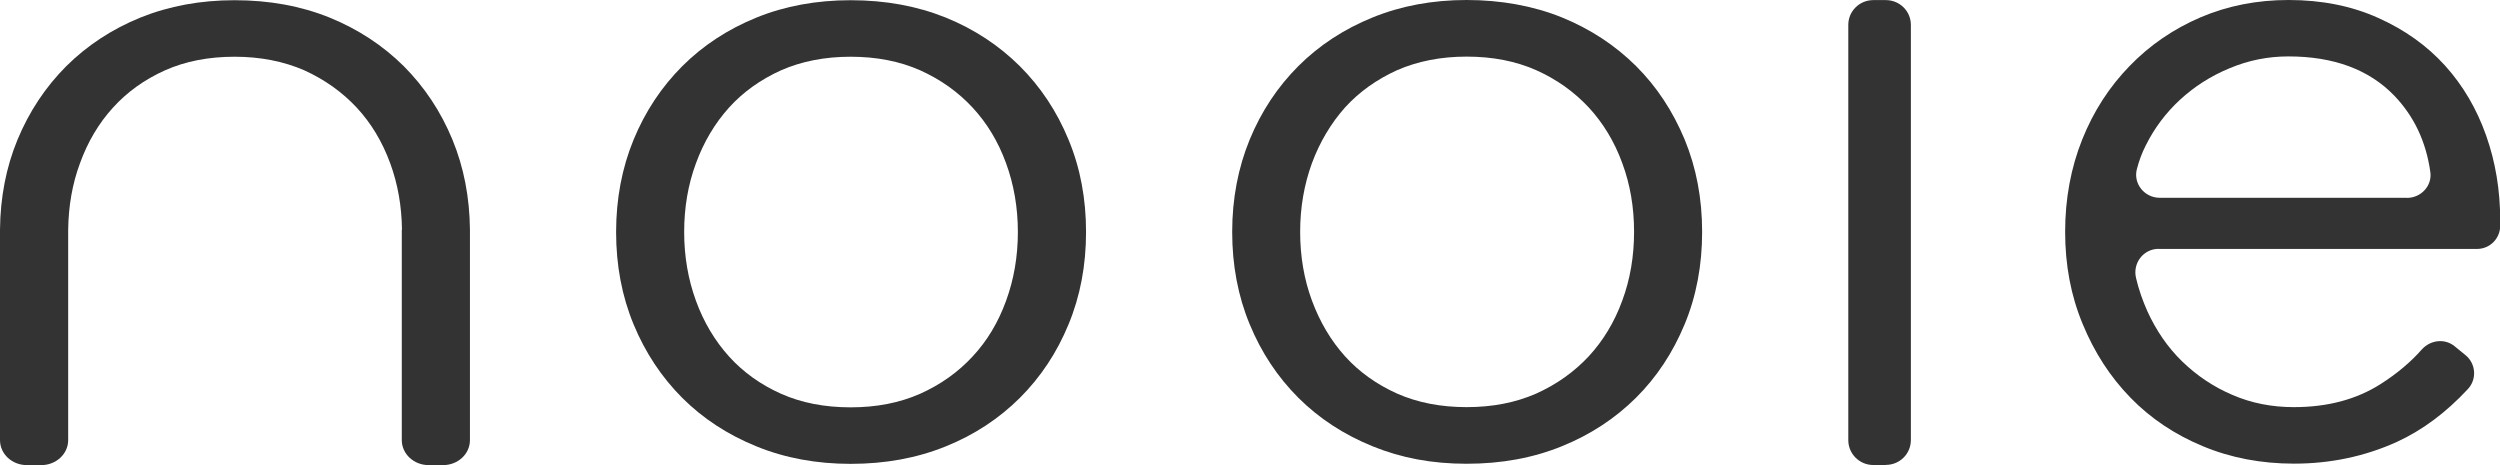
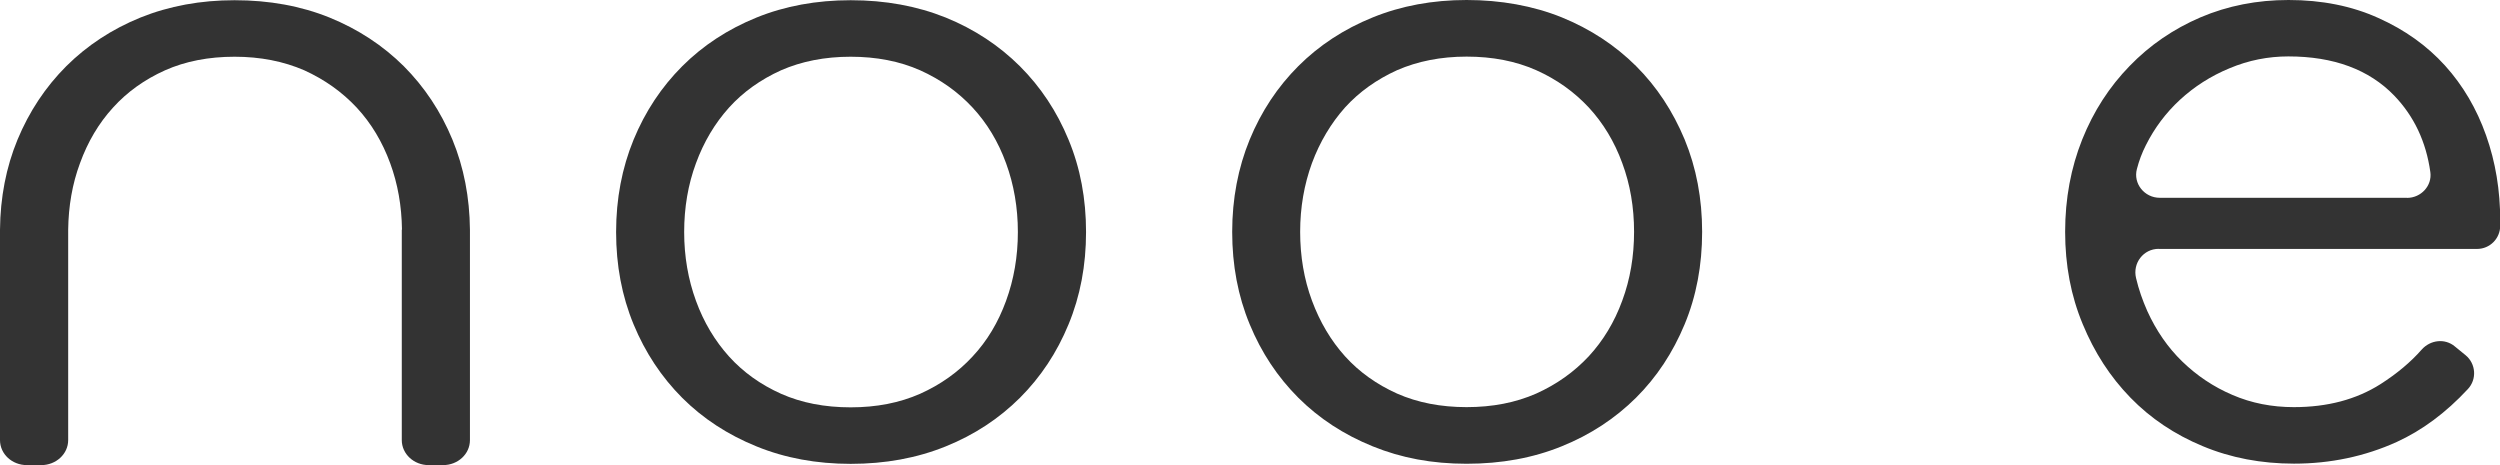
<svg xmlns="http://www.w3.org/2000/svg" fill="none" height="24" viewBox="0 0 129 24" width="129">
  <g clip-path="url(#clip0_6188_1220)">
    <path d="M56.04 11.973C56.04 13.691 55.741 15.279 55.137 16.737C54.534 18.201 53.697 19.458 52.625 20.531C51.549 21.599 50.277 22.439 48.798 23.035C47.308 23.637 45.682 23.935 43.894 23.935C42.137 23.935 40.512 23.637 39.038 23.035C37.554 22.434 36.276 21.599 35.205 20.531C34.134 19.458 33.297 18.195 32.693 16.737C32.09 15.279 31.791 13.691 31.791 11.973C31.791 10.255 32.095 8.667 32.693 7.209C33.297 5.745 34.134 4.488 35.205 3.415C36.276 2.347 37.554 1.507 39.038 0.905C40.506 0.309 42.132 0.011 43.894 0.011C45.682 0.011 47.308 0.309 48.798 0.905C50.277 1.507 51.549 2.347 52.625 3.415C53.697 4.488 54.534 5.745 55.137 7.209C55.746 8.672 56.04 10.26 56.04 11.973ZM52.522 11.973C52.522 10.71 52.316 9.523 51.913 8.423C51.511 7.317 50.934 6.358 50.184 5.55C49.434 4.743 48.537 4.103 47.477 3.626C46.422 3.16 45.225 2.927 43.894 2.927C42.556 2.927 41.36 3.165 40.305 3.626C39.25 4.103 38.348 4.743 37.619 5.55C36.891 6.358 36.314 7.323 35.912 8.423C35.504 9.523 35.303 10.71 35.303 11.973C35.303 13.236 35.51 14.423 35.912 15.523C36.314 16.629 36.891 17.588 37.619 18.396C38.348 19.203 39.25 19.848 40.305 20.32C41.354 20.786 42.556 21.019 43.894 21.019C45.231 21.019 46.416 20.786 47.477 20.32C48.537 19.843 49.439 19.203 50.184 18.396C50.94 17.588 51.511 16.629 51.913 15.523C52.316 14.423 52.522 13.236 52.522 11.973Z" fill="#333333" />
    <path d="M87.83 11.967C87.83 13.686 87.531 15.279 86.928 16.732C86.319 18.195 85.493 19.453 84.416 20.526C83.339 21.593 82.062 22.434 80.583 23.03C79.104 23.631 77.467 23.93 75.678 23.93C73.89 23.93 72.308 23.631 70.829 23.03C69.344 22.428 68.067 21.593 66.996 20.526C65.924 19.453 65.087 18.195 64.484 16.732C63.88 15.274 63.581 13.686 63.581 11.967C63.581 10.255 63.886 8.661 64.484 7.203C65.087 5.74 65.924 4.482 66.996 3.409C68.067 2.341 69.344 1.501 70.829 0.9C72.308 0.298 73.928 0 75.678 0C77.429 0 79.104 0.298 80.583 0.894C82.062 1.496 83.339 2.336 84.416 3.404C85.493 4.477 86.319 5.74 86.928 7.198C87.531 8.661 87.83 10.249 87.83 11.962M84.318 11.962C84.318 10.699 84.117 9.512 83.709 8.417C83.307 7.312 82.725 6.352 81.98 5.545C81.224 4.737 80.333 4.098 79.267 3.621C78.212 3.154 77.016 2.921 75.678 2.921C74.347 2.921 73.15 3.16 72.09 3.621C71.041 4.098 70.138 4.737 69.404 5.545C68.681 6.358 68.105 7.317 67.697 8.417C67.295 9.518 67.088 10.705 67.088 11.962C67.088 13.225 67.289 14.412 67.697 15.512C68.105 16.613 68.676 17.577 69.404 18.385C70.138 19.198 71.041 19.837 72.09 20.309C73.145 20.775 74.347 21.008 75.678 21.008C77.011 21.008 78.207 20.775 79.267 20.309C80.327 19.832 81.224 19.192 81.98 18.385C82.725 17.577 83.307 16.618 83.709 15.512C84.117 14.412 84.318 13.225 84.318 11.962Z" fill="#333333" />
-     <path d="M97.307 23.995H96.666C95.948 23.995 95.372 23.42 95.372 22.71V1.285C95.372 0.575 95.948 0.005 96.666 0.005H97.307C98.025 0.005 98.601 0.575 98.601 1.285V22.705C98.601 23.42 98.025 23.989 97.307 23.989" fill="#333333" />
    <path d="M111.389 12.84C110.601 12.84 110.035 13.577 110.22 14.347C110.356 14.932 110.557 15.501 110.802 16.054C111.259 17.057 111.857 17.93 112.607 18.656C113.357 19.382 114.216 19.962 115.195 20.379C116.174 20.802 117.229 21.008 118.365 21.008C120.088 21.008 121.578 20.618 122.834 19.821C123.682 19.279 124.389 18.688 124.96 18.038C125.406 17.539 126.151 17.447 126.662 17.87L127.227 18.331C127.76 18.77 127.815 19.572 127.342 20.076C126.205 21.301 124.982 22.206 123.666 22.808C122.024 23.55 120.252 23.924 118.37 23.924C116.685 23.924 115.108 23.626 113.667 23.024C112.216 22.423 110.971 21.588 109.932 20.52C108.888 19.447 108.073 18.19 107.469 16.726C106.86 15.268 106.561 13.68 106.561 11.962C106.561 10.249 106.86 8.656 107.442 7.198C108.029 5.734 108.845 4.477 109.889 3.404C110.922 2.336 112.145 1.496 113.548 0.894C114.95 0.298 116.462 0 118.088 0C119.806 0 121.355 0.309 122.72 0.927C124.09 1.539 125.232 2.358 126.162 3.382C127.086 4.407 127.793 5.604 128.282 6.986C128.771 8.363 129.011 9.832 129.011 11.382V11.642C129.011 12.309 128.478 12.845 127.815 12.845H111.4L111.389 12.84ZM124.204 10.211C124.922 10.211 125.504 9.588 125.406 8.883C125.188 7.312 124.563 5.995 123.541 4.932C122.242 3.588 120.42 2.911 118.077 2.911C117.033 2.911 116.027 3.111 115.054 3.518C114.07 3.924 113.221 4.472 112.487 5.149C111.753 5.827 111.172 6.607 110.731 7.485C110.525 7.886 110.372 8.304 110.264 8.721C110.063 9.474 110.655 10.206 111.444 10.206H124.204V10.211Z" fill="#333333" />
    <path d="M24.249 11.854C24.233 10.184 23.934 8.634 23.347 7.209C22.743 5.745 21.901 4.488 20.835 3.415C19.758 2.347 18.481 1.507 17.002 0.905C15.528 0.309 13.892 0.011 12.103 0.011C10.347 0.011 8.732 0.309 7.248 0.905C5.769 1.507 4.496 2.347 3.42 3.415C2.349 4.488 1.512 5.745 0.903 7.209C0.315 8.634 0.016 10.184 0 11.854V22.71C0 23.426 0.62 24 1.392 24H2.126C2.893 24 3.518 23.426 3.518 22.71V11.854C3.534 10.64 3.73 9.491 4.127 8.423C4.529 7.317 5.095 6.358 5.834 5.55C6.563 4.743 7.46 4.103 8.52 3.626C9.569 3.16 10.771 2.927 12.103 2.927C13.435 2.927 14.631 3.165 15.697 3.626C16.746 4.103 17.649 4.743 18.404 5.55C19.155 6.358 19.731 7.323 20.134 8.423C20.525 9.485 20.726 10.629 20.742 11.848H20.732V22.71C20.732 23.426 21.357 24 22.123 24H22.858C23.63 24 24.249 23.426 24.249 22.71V11.854Z" fill="#333333" />
  </g>
  <defs>
    <clipPath id="clip0_6188_1220">
      <rect fill="white" height="24" width="129" />
    </clipPath>
  </defs>
</svg>